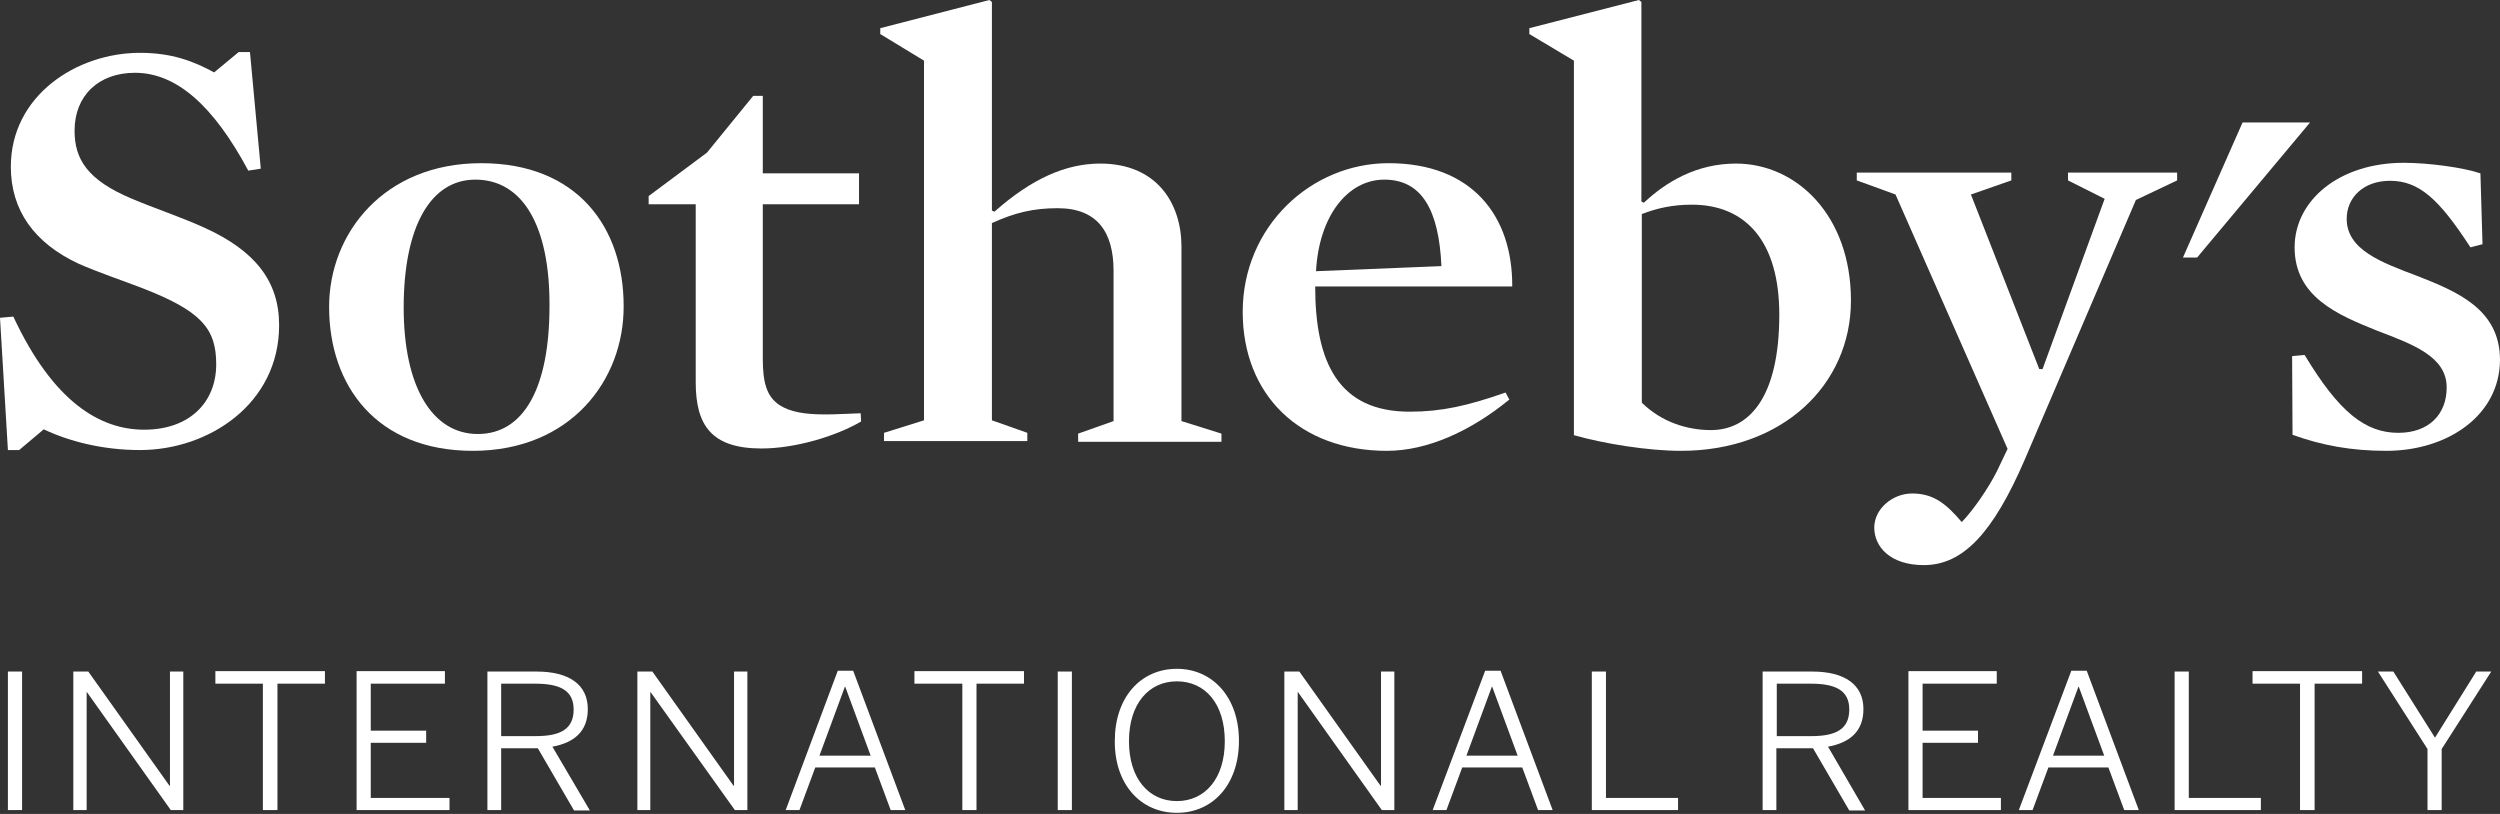
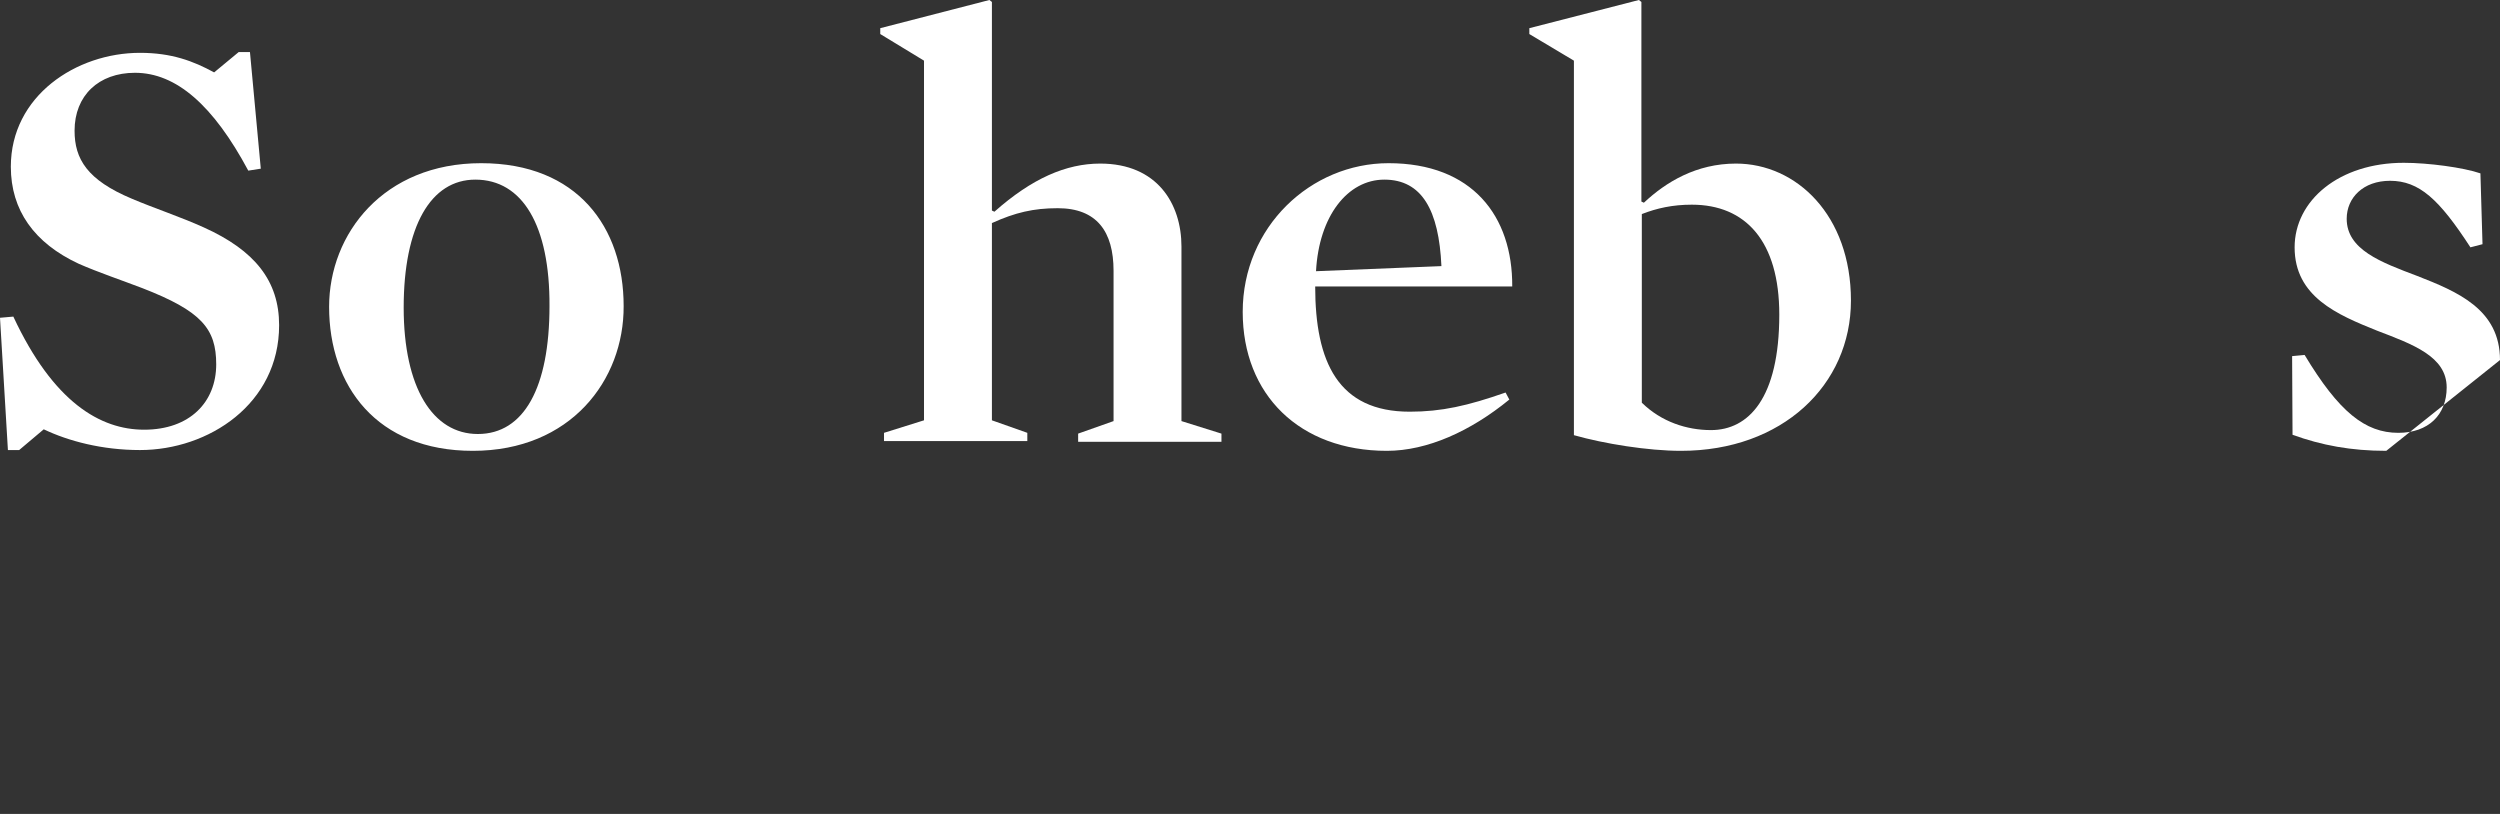
<svg xmlns="http://www.w3.org/2000/svg" width="301" height="98" viewBox="0 0 301 98" fill="none">
  <rect x="0" y="0" width="301" height="98" fill="#333333" stroke="none" />
-   <path d="M270.003 14.748L262.83 31.004H264.535L278.128 14.748H270.003Z" fill="white" />
  <path d="M16.853 54.186C12.289 54.186 8.226 53.102 5.267 51.689L2.307 54.186H0.953L0 38.26L1.605 38.119C6.42 48.438 12.088 51.736 17.355 51.736C22.872 51.736 26.032 48.391 26.032 43.867C26.032 39.579 24.277 37.459 17.104 34.679C14.646 33.737 11.837 32.794 9.48 31.758C4.113 29.261 1.304 25.303 1.304 20.073C1.304 11.544 9.179 6.361 16.853 6.361C20.665 6.361 23.273 7.351 25.781 8.717L28.741 6.267H30.095L31.399 20.308L29.894 20.544C25.681 12.675 21.217 8.764 16.251 8.764C11.887 8.764 8.978 11.497 8.978 15.738C8.978 19.13 10.483 21.674 15.9 23.936C18.559 25.067 21.719 26.104 24.527 27.376C30.697 30.156 33.606 33.831 33.606 39.155C33.606 48.626 25.129 54.186 16.853 54.186Z" fill="white" />
  <path d="M57.231 21.627C51.864 21.627 48.603 27.234 48.603 37.035C48.603 46.694 52.114 52.254 57.532 52.254C63.099 52.254 66.159 46.647 66.159 36.846C66.209 27.14 62.898 21.627 57.231 21.627ZM56.93 54.28C45.343 54.28 39.625 46.458 39.625 36.94C39.625 28.129 46.196 19.648 57.933 19.648C69.519 19.648 75.087 27.375 75.087 36.846C75.137 45.752 68.717 54.28 56.93 54.28Z" fill="white" />
-   <path d="M91.69 53.997C85.671 53.997 83.765 51.217 83.765 46.034V24.596H78.097V23.606L85.119 18.376L90.686 11.544H91.84V20.873H103.427V24.596H91.84V43.16C91.84 46.034 92.291 47.731 93.846 48.767C95.15 49.615 96.906 49.898 99.414 49.898C100.618 49.898 102.173 49.804 103.627 49.757L103.677 50.746C100.718 52.49 95.803 53.997 91.69 53.997Z" fill="white" />
  <path d="M127.351 25.067C124.442 25.067 122.235 25.585 119.426 26.857V50.605L123.689 52.113V53.102H106.435V52.113L111.25 50.605V7.303L105.983 4.099V3.393L119.125 0L119.426 0.236V25.35L119.727 25.491C124.241 21.486 128.354 19.695 132.467 19.695C139.339 19.695 142.248 24.549 142.248 29.684V50.699L147.063 52.207V53.196H129.809V52.207L134.072 50.699V32.606C134.072 27.894 132.066 25.067 127.351 25.067Z" fill="white" />
  <path d="M173.547 32.04C173.246 25.302 171.19 21.627 166.675 21.627C162.261 21.627 158.801 26.009 158.449 32.653L173.547 32.04ZM158.349 34.49C158.349 43.584 161.108 49.568 169.735 49.568C173.547 49.568 176.707 48.861 181.271 47.259L181.723 48.107C177.058 51.924 171.842 54.28 166.976 54.28C156.493 54.28 149.622 47.542 149.622 37.553C149.622 27.281 157.848 19.648 167.177 19.648C177.259 19.648 182.124 26.009 182.074 34.49H158.349Z" fill="white" />
  <path d="M203.694 24.643C201.386 24.643 199.48 25.067 197.675 25.774V48.485C200.032 50.793 203.092 51.783 206.001 51.783C210.515 51.783 214.227 47.966 214.227 37.883C214.227 29.025 210.164 24.643 203.694 24.643ZM202.389 54.28C198.427 54.28 193.16 53.432 189.499 52.395V7.303L184.132 4.099V3.393L197.323 0L197.624 0.236V24.266L197.925 24.407C200.584 21.91 204.245 19.695 209.01 19.695C216.283 19.695 222.854 25.915 222.854 36.187C222.854 46.364 214.578 54.28 202.389 54.28Z" fill="white" />
-   <path d="M243.769 55.364C239.957 64.175 236.346 68.039 231.631 68.039C227.568 68.039 225.662 65.824 225.662 63.515C225.662 61.301 227.819 59.416 230.227 59.416C232.835 59.416 234.34 60.688 236.196 62.856C237.65 61.348 239.406 58.756 240.409 56.777L241.713 54.045L228.22 23.418L223.556 21.721V20.779H242.164V21.721L237.299 23.418L245.525 44.432H245.926L253.4 23.936L248.986 21.721V20.779H262.127V21.721L257.162 24.077L243.769 55.364Z" fill="white" />
-   <path d="M287.307 54.28C283.094 54.28 279.532 53.62 276.021 52.348L275.971 42.877L277.476 42.736C281.589 49.568 284.749 52.113 288.762 52.113C292.373 52.113 294.58 49.945 294.58 46.647C294.58 42.925 290.517 41.464 286.203 39.815C281.388 37.883 276.272 35.715 276.272 29.779C276.272 24.124 281.639 19.601 289.414 19.601C292.373 19.601 296.586 20.166 298.643 20.873L298.894 29.402L297.439 29.779C293.677 23.983 291.269 21.768 287.758 21.768C284.548 21.768 282.542 23.795 282.542 26.339C282.542 30.061 286.655 31.569 291.019 33.218C295.834 35.103 301 37.223 301 43.349C300.95 50.039 294.68 54.28 287.307 54.28Z" fill="white" />
-   <path d="M0.952 97.534H2.658V80.855H0.952V97.534ZM8.827 97.534H10.432V83.352H10.482L20.564 97.534H22.069V80.855H20.464V94.613H20.414L10.633 80.855H8.827V97.534ZM31.699 97.534H33.405V82.315H39.123V80.808H25.931V82.315H31.649V97.534H31.699ZM42.985 97.534H54.12V96.074H44.64V89.43H51.311V87.97H44.64V82.315H53.568V80.808H42.935V97.534H42.985ZM58.684 97.534H60.34V90.09H64.754L69.117 97.582H71.023L66.509 89.901C69.067 89.43 70.772 88.111 70.772 85.378C70.772 82.457 68.566 80.855 64.603 80.855H58.684V97.534ZM60.34 88.629V82.315H64.453C67.412 82.315 69.067 83.116 69.067 85.425C69.067 87.828 67.412 88.629 64.503 88.629H60.34ZM76.691 97.534H78.296V83.352H78.346L88.478 97.534H89.983V80.855H88.378V94.613H88.328L78.547 80.855H76.741V97.534H76.691ZM94.598 97.534H96.253L98.159 92.399H105.332L107.238 97.534H108.993L102.723 80.76H100.867L94.598 97.534ZM98.66 90.985L101.72 82.692H101.77L104.83 90.985H98.66ZM115.865 97.534H117.57V82.315H123.288V80.808H110.097V82.315H115.865V97.534ZM127.351 97.534H129.056V80.855H127.351V97.534ZM141.696 97.864C146.06 97.864 149.17 94.425 149.17 89.195C149.17 83.965 146.01 80.525 141.696 80.525C137.333 80.525 134.223 83.965 134.223 89.195C134.173 94.425 137.333 97.864 141.696 97.864ZM141.696 96.451C138.336 96.451 135.928 93.765 135.928 89.242C135.928 84.718 138.336 82.033 141.696 82.033C145.057 82.033 147.465 84.671 147.465 89.242C147.465 93.765 145.057 96.451 141.696 96.451ZM154.637 97.534H156.242V83.352H156.292L166.374 97.534H167.879V80.855H166.274V94.613H166.224L156.443 80.855H154.637V97.534ZM172.494 97.534H174.149L176.055 92.399H183.278L185.184 97.534H186.939L180.669 80.76H178.813L172.494 97.534ZM176.556 90.985L179.616 82.692H179.666L182.726 90.985H176.556ZM191.654 97.534H202.037V96.074H193.359V80.855H191.654V97.534ZM212.219 97.534H213.874V90.09H218.288L222.652 97.582H224.558L220.094 89.901C222.652 89.43 224.357 88.111 224.357 85.378C224.357 82.457 222.15 80.855 218.188 80.855H212.219V97.534ZM213.924 88.629V82.315H218.037C220.997 82.315 222.652 83.116 222.652 85.425C222.652 87.828 220.997 88.629 218.087 88.629H213.924ZM229.774 97.534H240.909V96.074H231.48V89.43H238.151V87.97H231.48V82.315H240.408V80.808H229.774V97.534ZM243.066 97.534H244.722L246.628 92.399H253.85L255.756 97.534H257.512L251.242 80.76H249.386L243.066 97.534ZM247.179 90.985L250.239 82.692H250.289L253.349 90.985H247.179ZM261.825 97.534H272.208V96.074H263.531V80.855H261.825V97.534ZM276.973 97.534H278.679V82.315H284.397V80.808H271.205V82.315H276.923V97.534H276.973ZM292.272 97.534H293.977V90.184L299.946 80.855H298.14L293.174 88.818L288.159 80.855H286.303L292.272 90.184V97.534Z" fill="white" />
+   <path d="M287.307 54.28C283.094 54.28 279.532 53.62 276.021 52.348L275.971 42.877L277.476 42.736C281.589 49.568 284.749 52.113 288.762 52.113C292.373 52.113 294.58 49.945 294.58 46.647C294.58 42.925 290.517 41.464 286.203 39.815C281.388 37.883 276.272 35.715 276.272 29.779C276.272 24.124 281.639 19.601 289.414 19.601C292.373 19.601 296.586 20.166 298.643 20.873L298.894 29.402L297.439 29.779C293.677 23.983 291.269 21.768 287.758 21.768C284.548 21.768 282.542 23.795 282.542 26.339C282.542 30.061 286.655 31.569 291.019 33.218C295.834 35.103 301 37.223 301 43.349Z" fill="white" />
</svg>